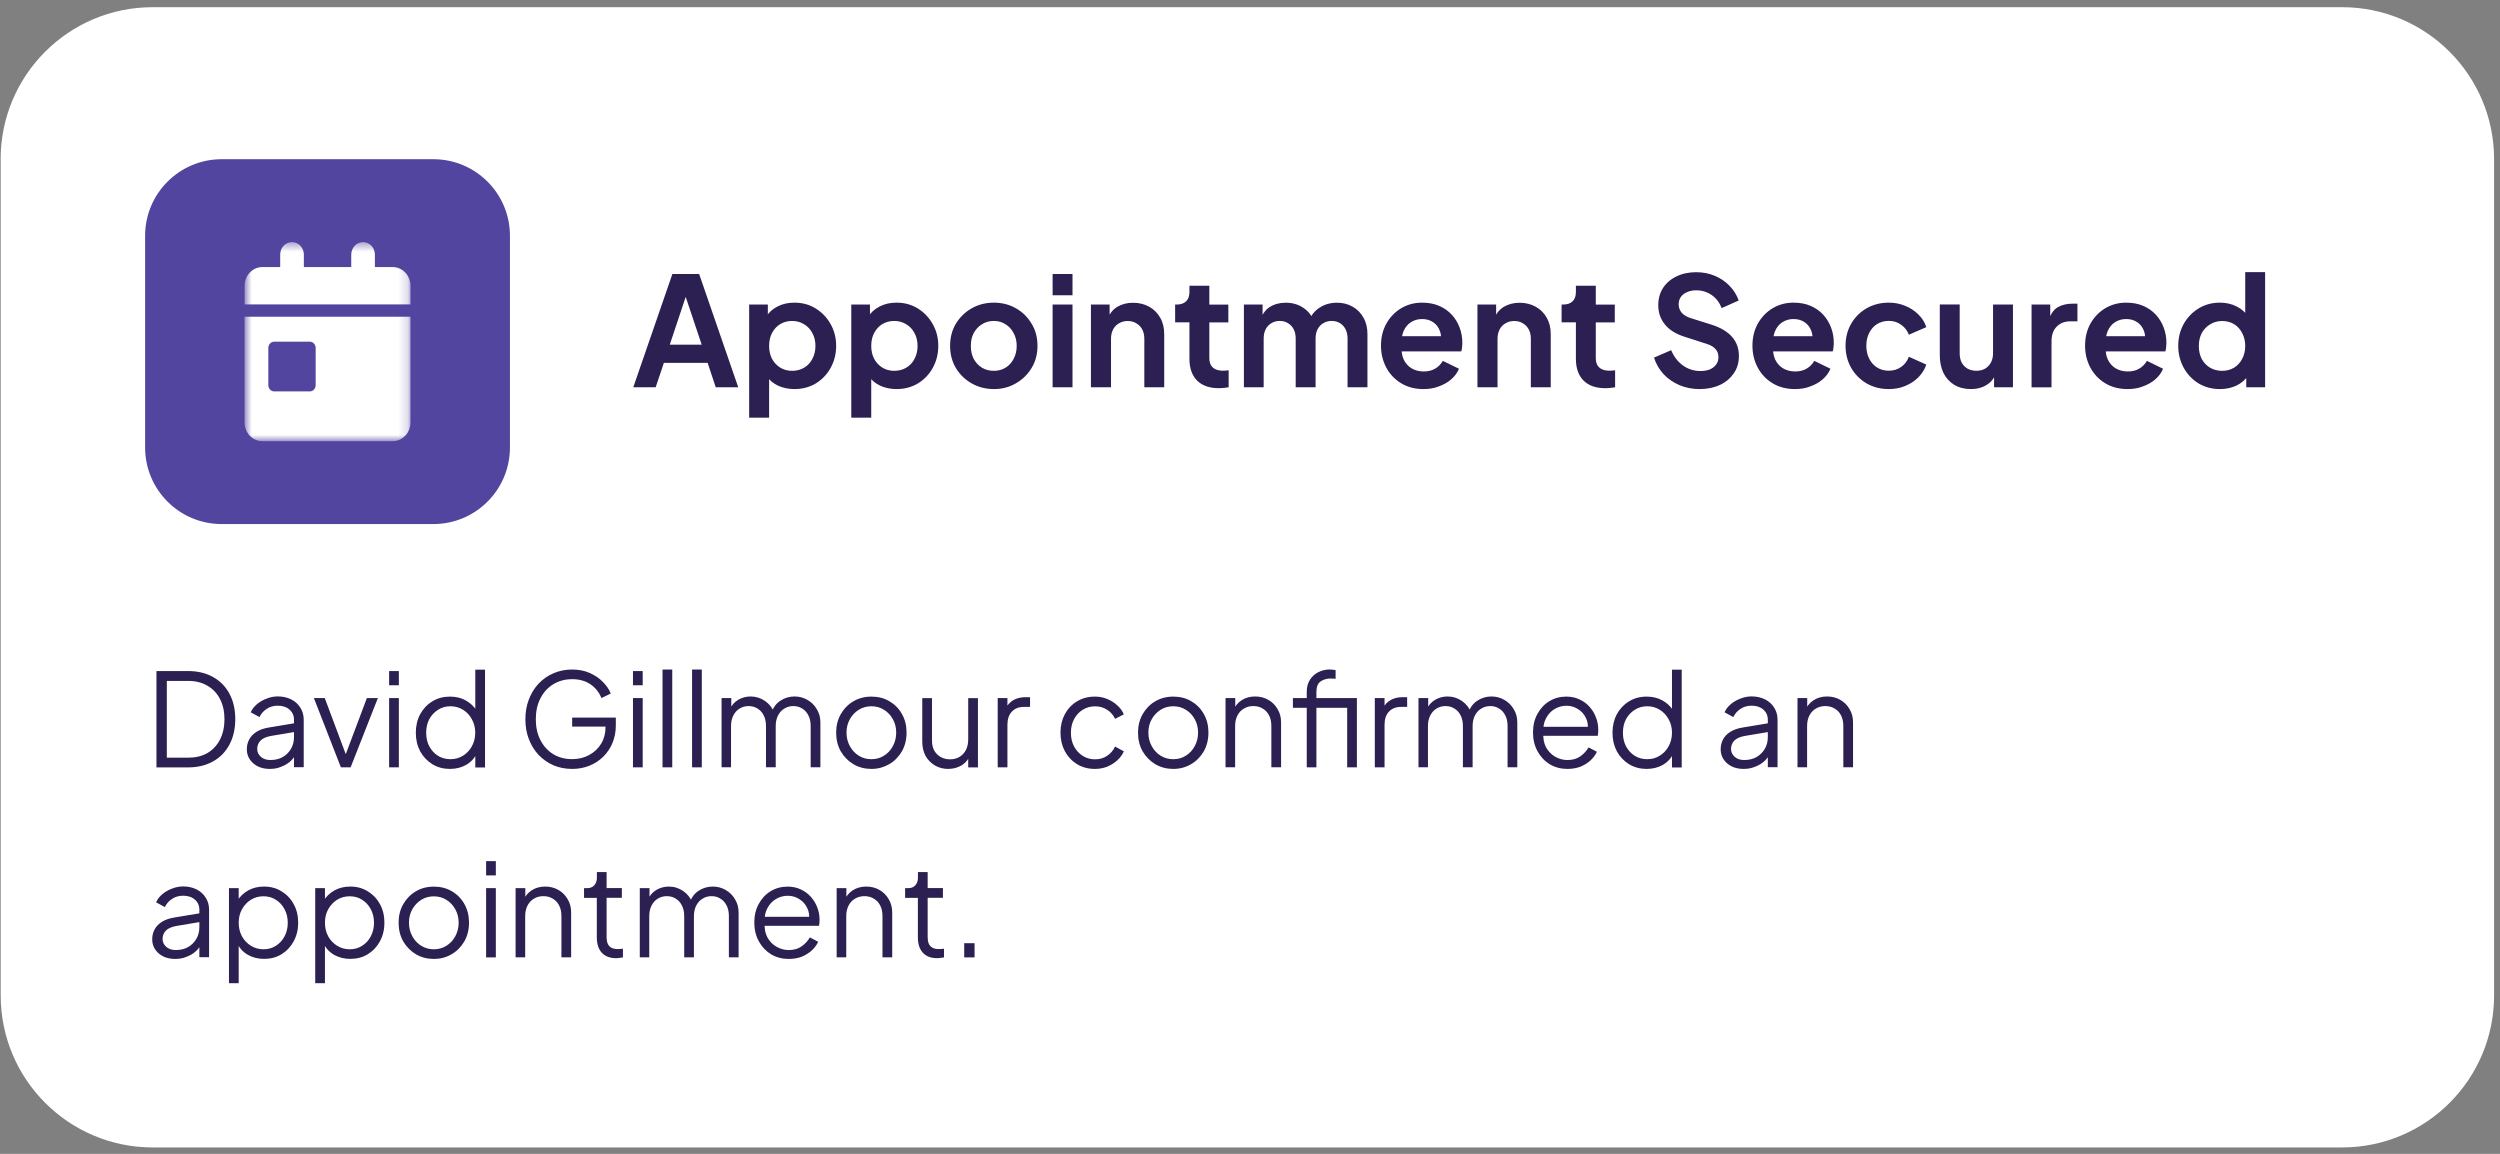
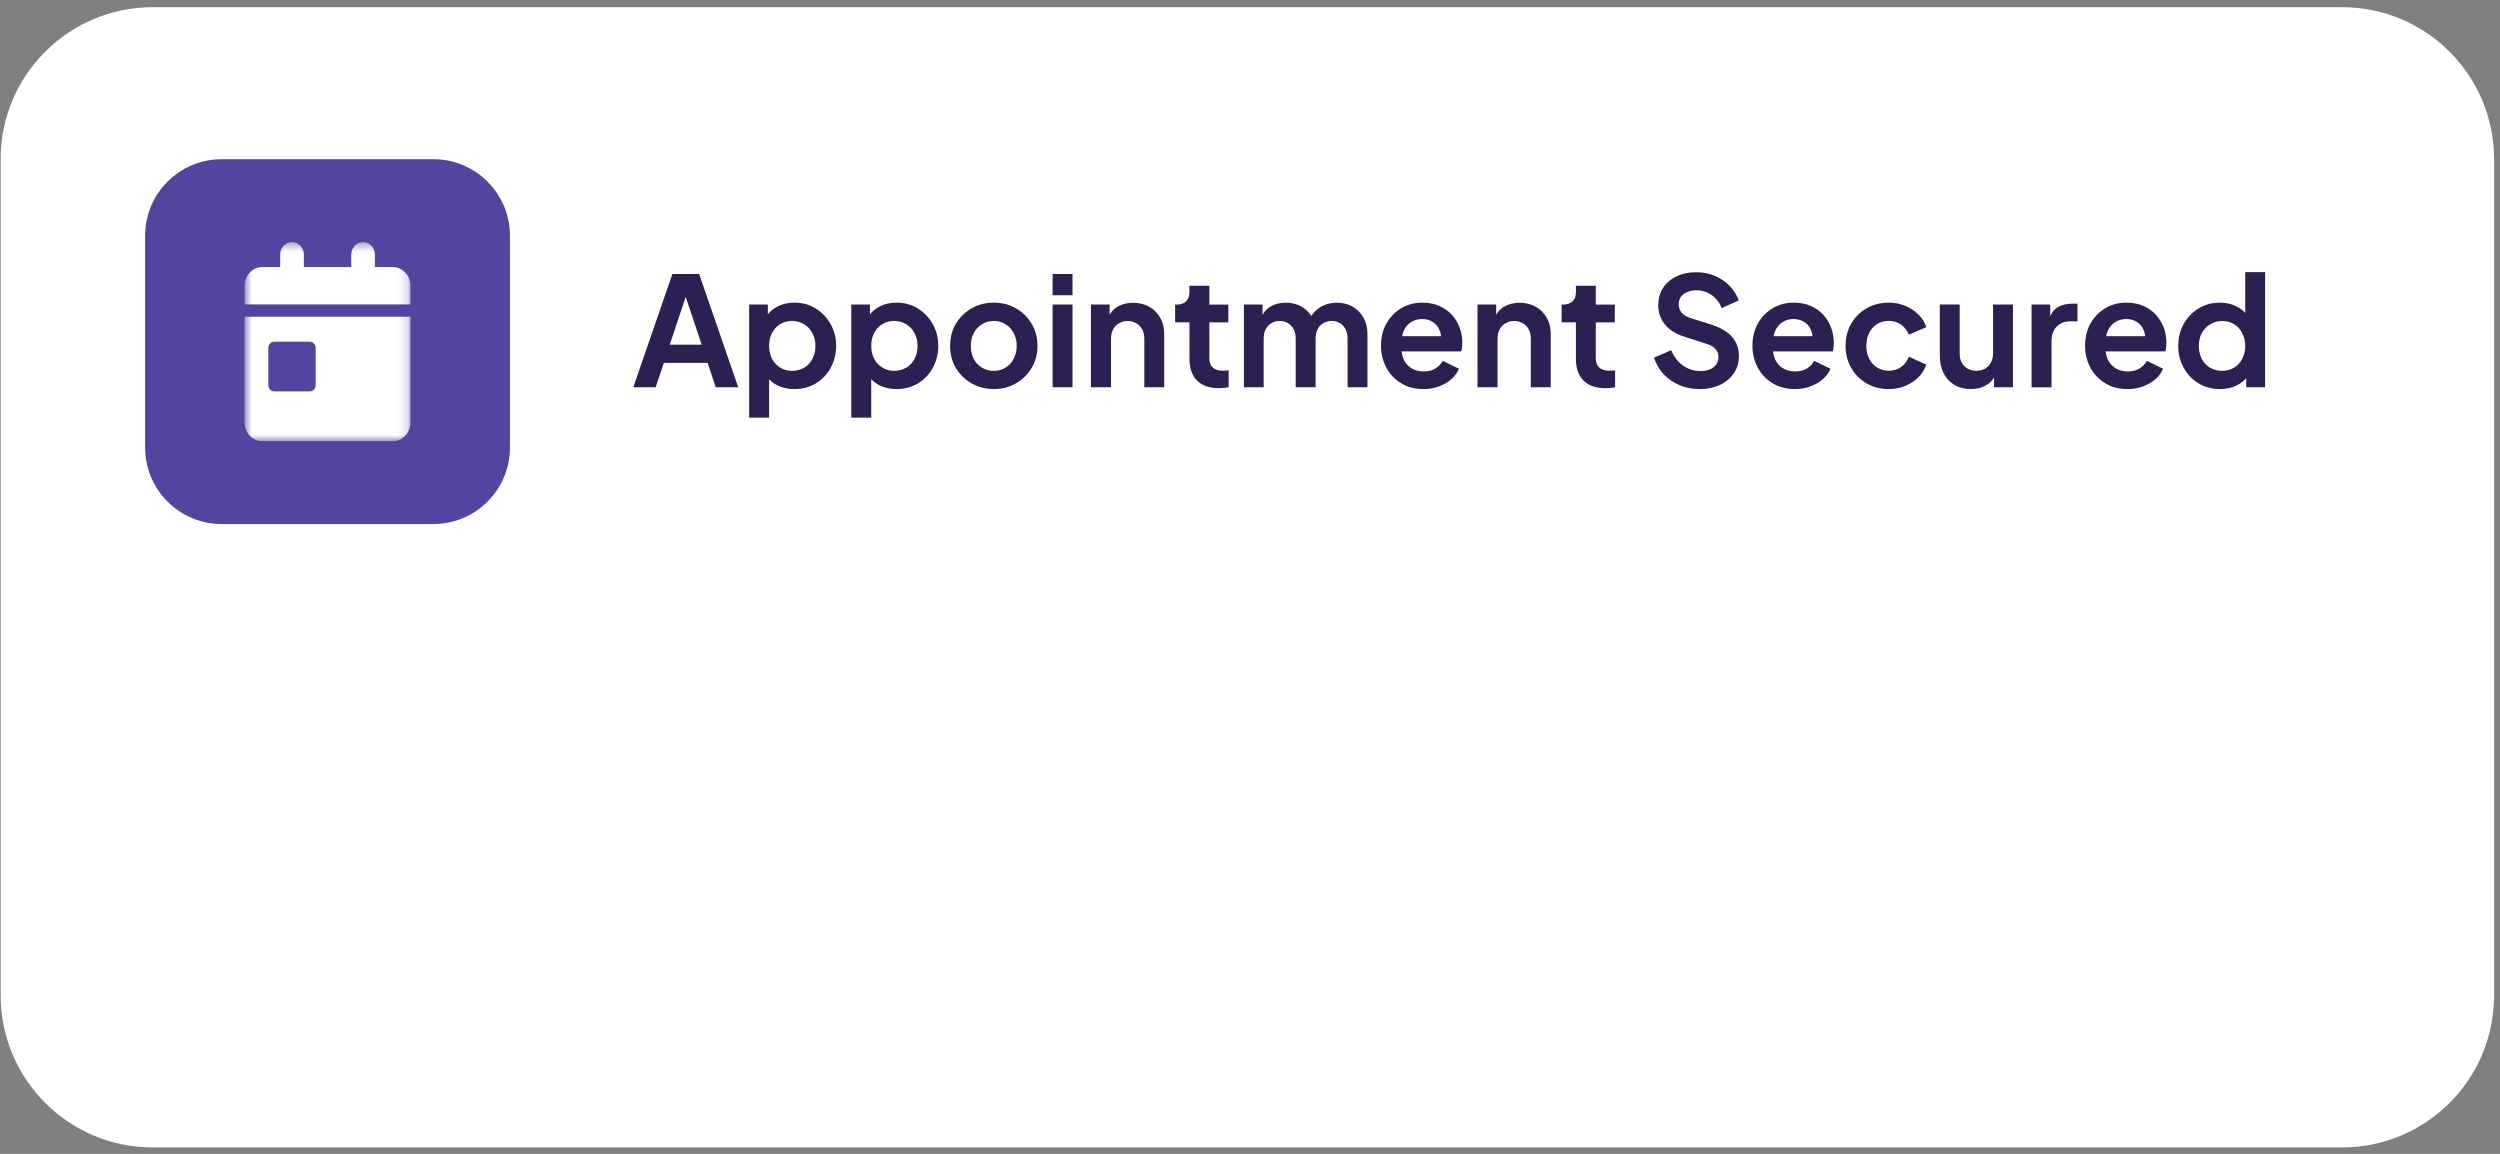
<svg xmlns="http://www.w3.org/2000/svg" width="273" height="126" viewBox="0 0 273 126" fill="none">
  <rect x="0" y="0" width="273" height="126" fill="#808080" stroke="none" />
  <path d="M0.069 17.386C0.069 8.218 7.502 0.785 16.669 0.785H255.754C264.922 0.785 272.354 8.218 272.354 17.386V108.7C272.354 117.868 264.922 125.3 255.754 125.3H16.676C7.509 125.3 0.076 117.868 0.076 108.7V17.386H0.069Z" fill="white" />
-   <path d="M17.086 83.793V73.279H20.542C21.583 73.279 22.492 73.494 23.262 73.931C24.033 74.355 24.63 74.958 25.053 75.75C25.476 76.534 25.692 77.457 25.692 78.532C25.692 79.594 25.476 80.524 25.053 81.315C24.63 82.106 24.033 82.717 23.262 83.147C22.492 83.578 21.583 83.8 20.542 83.8H17.086V83.793ZM18.217 82.738H20.549C21.361 82.738 22.062 82.571 22.652 82.231C23.242 81.884 23.7 81.392 24.019 80.767C24.345 80.136 24.512 79.393 24.512 78.539C24.512 77.686 24.345 76.943 24.019 76.326C23.693 75.694 23.228 75.208 22.638 74.875C22.048 74.528 21.347 74.355 20.549 74.355H18.217V82.738ZM29.453 83.966C28.974 83.966 28.544 83.876 28.169 83.696C27.794 83.508 27.496 83.252 27.281 82.932C27.066 82.613 26.954 82.245 26.954 81.829C26.954 81.433 27.038 81.079 27.211 80.753C27.378 80.427 27.642 80.149 28.002 79.92C28.363 79.691 28.814 79.532 29.37 79.442L32.333 78.949V79.906L29.626 80.358C29.078 80.455 28.683 80.628 28.44 80.878C28.204 81.135 28.086 81.433 28.086 81.78C28.086 82.12 28.218 82.405 28.481 82.641C28.752 82.877 29.099 82.995 29.522 82.995C30.043 82.995 30.494 82.884 30.875 82.669C31.264 82.44 31.563 82.141 31.778 81.766C31.993 81.392 32.104 80.968 32.104 80.51V78.588C32.104 78.137 31.937 77.769 31.611 77.484C31.285 77.2 30.855 77.061 30.327 77.061C29.869 77.061 29.46 77.179 29.113 77.415C28.766 77.644 28.509 77.936 28.336 78.303L27.378 77.783C27.517 77.464 27.739 77.172 28.044 76.909C28.356 76.645 28.71 76.437 29.106 76.291C29.502 76.131 29.911 76.048 30.334 76.048C30.889 76.048 31.375 76.159 31.799 76.374C32.229 76.589 32.562 76.895 32.798 77.276C33.041 77.651 33.166 78.088 33.166 78.588V83.779H32.104V82.266L32.257 82.419C32.125 82.703 31.916 82.96 31.639 83.196C31.368 83.425 31.042 83.606 30.667 83.744C30.299 83.897 29.897 83.966 29.453 83.966ZM37.225 83.793L34.276 76.228H35.463L37.947 82.863H37.566L40.064 76.228H41.264L38.287 83.793H37.225ZM42.493 83.793V76.228H43.555V83.793H42.493ZM42.493 74.834V73.279H43.555V74.834H42.493ZM49.134 83.966C48.426 83.966 47.795 83.8 47.226 83.46C46.664 83.113 46.213 82.641 45.886 82.051C45.567 81.447 45.408 80.774 45.408 80.018C45.408 79.254 45.567 78.581 45.886 77.984C46.213 77.394 46.657 76.922 47.212 76.589C47.774 76.242 48.419 76.069 49.134 76.069C49.787 76.069 50.363 76.208 50.869 76.492C51.376 76.777 51.778 77.158 52.07 77.637L51.903 77.936V73.126H52.965V83.807H51.903V82.113L52.07 82.266C51.806 82.814 51.411 83.238 50.883 83.536C50.37 83.821 49.787 83.966 49.134 83.966ZM49.19 82.904C49.696 82.904 50.154 82.78 50.557 82.523C50.973 82.266 51.293 81.926 51.529 81.496C51.771 81.052 51.896 80.559 51.896 80.011C51.896 79.462 51.771 78.977 51.529 78.546C51.293 78.102 50.966 77.755 50.557 77.505C50.154 77.249 49.696 77.124 49.19 77.124C48.69 77.124 48.239 77.249 47.837 77.505C47.434 77.762 47.115 78.102 46.879 78.532C46.65 78.963 46.539 79.455 46.539 80.018C46.539 80.566 46.65 81.059 46.879 81.503C47.115 81.933 47.427 82.28 47.823 82.53C48.225 82.78 48.683 82.904 49.19 82.904ZM62.487 83.966C61.744 83.966 61.064 83.835 60.439 83.571C59.822 83.3 59.28 82.918 58.815 82.44C58.364 81.954 58.01 81.378 57.754 80.719C57.497 80.059 57.372 79.338 57.372 78.546C57.372 77.755 57.497 77.033 57.754 76.374C58.01 75.715 58.357 75.139 58.815 74.653C59.28 74.167 59.815 73.786 60.439 73.522C61.057 73.251 61.744 73.112 62.487 73.112C63.201 73.112 63.84 73.237 64.409 73.494C64.985 73.751 65.464 74.077 65.846 74.48C66.241 74.875 66.526 75.291 66.692 75.736L65.679 76.228C65.415 75.59 65.013 75.083 64.464 74.716C63.916 74.348 63.264 74.167 62.487 74.167C61.716 74.167 61.029 74.348 60.425 74.716C59.822 75.083 59.35 75.597 59.017 76.256C58.677 76.909 58.51 77.665 58.51 78.539C58.51 79.407 58.677 80.17 59.017 80.823C59.357 81.482 59.829 81.995 60.425 82.363C61.029 82.724 61.716 82.898 62.487 82.898C63.174 82.898 63.791 82.745 64.333 82.447C64.888 82.148 65.325 81.739 65.644 81.218C65.963 80.691 66.123 80.087 66.123 79.414V78.838L66.63 79.344H62.48V78.359H67.247V79.233C67.247 79.92 67.122 80.552 66.879 81.142C66.637 81.718 66.297 82.218 65.866 82.641C65.436 83.064 64.922 83.39 64.34 83.626C63.777 83.848 63.153 83.966 62.487 83.966ZM69.121 83.793V76.228H70.183V83.793H69.121ZM69.121 74.834V73.279H70.183V74.834H69.121ZM72.348 83.793V73.112H73.41V83.793H72.348ZM75.575 83.793V73.112H76.637V83.793H75.575ZM78.795 83.793V76.228H79.857V77.665L79.691 77.45C79.899 77.006 80.204 76.666 80.606 76.423C81.023 76.18 81.474 76.055 81.96 76.055C82.543 76.055 83.07 76.222 83.542 76.548C84.014 76.874 84.347 77.304 84.541 77.832L84.243 77.845C84.43 77.263 84.757 76.818 85.215 76.52C85.686 76.208 86.2 76.055 86.769 76.055C87.276 76.055 87.741 76.18 88.164 76.423C88.594 76.666 88.941 77.006 89.191 77.436C89.455 77.859 89.587 78.338 89.587 78.873V83.786H88.525V79.282C88.525 78.824 88.442 78.428 88.268 78.109C88.109 77.79 87.886 77.547 87.602 77.374C87.317 77.193 86.998 77.103 86.63 77.103C86.276 77.103 85.95 77.193 85.659 77.374C85.367 77.54 85.138 77.79 84.965 78.123C84.798 78.442 84.708 78.831 84.708 79.282V83.786H83.646V79.282C83.646 78.824 83.563 78.428 83.389 78.109C83.23 77.79 83.008 77.547 82.723 77.374C82.439 77.193 82.119 77.103 81.752 77.103C81.384 77.103 81.058 77.193 80.766 77.374C80.482 77.54 80.26 77.79 80.086 78.123C79.919 78.442 79.829 78.831 79.829 79.282V83.786H78.795V83.793ZM95.159 83.966C94.445 83.966 93.792 83.8 93.209 83.46C92.626 83.113 92.161 82.641 91.814 82.051C91.474 81.447 91.308 80.767 91.308 80.004C91.308 79.254 91.474 78.581 91.814 77.984C92.154 77.394 92.612 76.922 93.181 76.589C93.764 76.242 94.424 76.069 95.159 76.069C95.895 76.069 96.547 76.235 97.123 76.575C97.706 76.915 98.164 77.38 98.49 77.97C98.831 78.56 98.997 79.24 98.997 80.004C98.997 80.774 98.824 81.461 98.477 82.065C98.13 82.655 97.665 83.127 97.082 83.46C96.499 83.793 95.86 83.966 95.159 83.966ZM95.159 82.904C95.666 82.904 96.124 82.78 96.527 82.523C96.943 82.266 97.262 81.919 97.498 81.482C97.741 81.038 97.866 80.545 97.866 79.997C97.866 79.448 97.741 78.963 97.498 78.532C97.262 78.102 96.936 77.755 96.527 77.505C96.124 77.249 95.666 77.124 95.159 77.124C94.653 77.124 94.188 77.249 93.778 77.505C93.376 77.762 93.05 78.102 92.807 78.532C92.564 78.963 92.439 79.455 92.439 79.997C92.439 80.545 92.564 81.038 92.807 81.482C93.05 81.926 93.376 82.273 93.778 82.523C94.188 82.78 94.646 82.904 95.159 82.904ZM103.543 83.966C103.015 83.966 102.536 83.841 102.106 83.599C101.676 83.342 101.329 82.995 101.079 82.558C100.836 82.106 100.711 81.586 100.711 81.003V76.235H101.773V80.878C101.773 81.281 101.849 81.641 102.016 81.954C102.183 82.252 102.418 82.488 102.71 82.662C103.008 82.828 103.355 82.918 103.737 82.918C104.126 82.918 104.466 82.835 104.764 82.662C105.063 82.481 105.299 82.231 105.472 81.912C105.639 81.586 105.729 81.19 105.729 80.739V76.235H106.791V83.8H105.729V82.335L105.972 82.391C105.791 82.877 105.486 83.265 105.056 83.55C104.605 83.821 104.105 83.966 103.543 83.966ZM108.949 83.793V76.228H110.011V77.471L109.872 77.29C110.052 76.929 110.316 76.652 110.677 76.444C111.045 76.235 111.489 76.131 112.002 76.131H112.481V77.193H111.815C111.267 77.193 110.83 77.36 110.503 77.7C110.177 78.04 110.011 78.519 110.011 79.136V83.793H108.949ZM119.574 83.966C118.831 83.966 118.179 83.793 117.61 83.446C117.048 83.099 116.604 82.627 116.284 82.037C115.965 81.433 115.805 80.76 115.805 80.004C115.805 79.247 115.965 78.581 116.284 77.984C116.604 77.394 117.048 76.922 117.61 76.589C118.172 76.242 118.831 76.069 119.574 76.069C120.046 76.069 120.49 76.152 120.899 76.326C121.316 76.492 121.684 76.728 122.003 77.02C122.322 77.304 122.565 77.63 122.724 78.005L121.767 78.498C121.579 78.095 121.295 77.762 120.906 77.512C120.518 77.255 120.08 77.131 119.581 77.131C119.081 77.131 118.63 77.255 118.227 77.512C117.832 77.755 117.52 78.102 117.284 78.539C117.055 78.97 116.944 79.462 116.944 80.025C116.944 80.573 117.055 81.066 117.284 81.51C117.52 81.94 117.832 82.287 118.227 82.537C118.63 82.793 119.081 82.918 119.581 82.918C120.08 82.918 120.518 82.793 120.892 82.537C121.281 82.28 121.572 81.947 121.767 81.523L122.724 82.044C122.565 82.412 122.322 82.738 122.003 83.029C121.684 83.321 121.316 83.55 120.899 83.723C120.49 83.883 120.046 83.966 119.574 83.966ZM128.124 83.966C127.409 83.966 126.757 83.8 126.174 83.46C125.591 83.113 125.126 82.641 124.779 82.051C124.439 81.447 124.272 80.767 124.272 80.004C124.272 79.254 124.439 78.581 124.779 77.984C125.119 77.394 125.57 76.922 126.146 76.589C126.729 76.242 127.388 76.069 128.124 76.069C128.859 76.069 129.512 76.235 130.088 76.575C130.671 76.915 131.129 77.38 131.455 77.97C131.795 78.56 131.961 79.24 131.961 80.004C131.961 80.774 131.788 81.461 131.441 82.065C131.094 82.655 130.629 83.127 130.046 83.46C129.47 83.793 128.832 83.966 128.124 83.966ZM128.124 82.904C128.63 82.904 129.088 82.78 129.491 82.523C129.907 82.266 130.226 81.919 130.462 81.482C130.705 81.038 130.83 80.545 130.83 79.997C130.83 79.448 130.705 78.963 130.462 78.532C130.226 78.102 129.9 77.755 129.491 77.505C129.088 77.249 128.63 77.124 128.124 77.124C127.617 77.124 127.152 77.249 126.743 77.505C126.34 77.762 126.014 78.102 125.771 78.532C125.528 78.963 125.403 79.455 125.403 79.997C125.403 80.545 125.528 81.038 125.771 81.482C126.014 81.926 126.34 82.273 126.743 82.523C127.152 82.78 127.617 82.904 128.124 82.904ZM133.828 83.793V76.228H134.89V77.693L134.647 77.637C134.835 77.151 135.14 76.763 135.563 76.478C135.993 76.194 136.493 76.055 137.062 76.055C137.597 76.055 138.075 76.18 138.499 76.423C138.929 76.666 139.269 77.006 139.512 77.436C139.769 77.859 139.894 78.338 139.894 78.873V83.786H138.832V79.282C138.832 78.824 138.749 78.428 138.575 78.109C138.416 77.79 138.187 77.547 137.881 77.374C137.59 77.193 137.25 77.103 136.868 77.103C136.479 77.103 136.139 77.193 135.841 77.374C135.542 77.54 135.306 77.79 135.133 78.123C134.966 78.442 134.876 78.831 134.876 79.282V83.786H133.828V83.793ZM142.697 83.793V77.29H141.185V76.228H142.697V75.548C142.697 75.021 142.815 74.577 143.051 74.223C143.287 73.855 143.6 73.577 143.981 73.39C144.37 73.203 144.779 73.106 145.223 73.106C145.321 73.106 145.425 73.112 145.55 73.133C145.675 73.14 145.772 73.154 145.848 73.175V74.133C145.779 74.112 145.695 74.105 145.577 74.105C145.466 74.098 145.383 74.091 145.335 74.091C144.883 74.091 144.509 74.202 144.203 74.417C143.905 74.632 143.752 75.007 143.752 75.548V76.228H147.999V77.29H143.752V83.793H142.697ZM147.111 83.793V76.228H148.173V83.793H147.111ZM150.13 83.793V76.228H151.192V77.471L151.053 77.29C151.233 76.929 151.497 76.652 151.858 76.444C152.226 76.235 152.67 76.131 153.184 76.131H153.662V77.193H152.996C152.448 77.193 152.011 77.36 151.684 77.7C151.358 78.04 151.192 78.519 151.192 79.136V83.793H150.13ZM154.898 83.793V76.228H155.959V77.665L155.793 77.45C156.001 77.006 156.306 76.666 156.709 76.423C157.125 76.18 157.576 76.055 158.062 76.055C158.645 76.055 159.173 76.222 159.645 76.548C160.116 76.874 160.45 77.304 160.644 77.832L160.345 77.845C160.533 77.263 160.859 76.818 161.317 76.52C161.789 76.208 162.303 76.055 162.872 76.055C163.378 76.055 163.843 76.18 164.266 76.423C164.697 76.666 165.044 77.006 165.294 77.436C165.557 77.859 165.689 78.338 165.689 78.873V83.786H164.627V79.282C164.627 78.824 164.544 78.428 164.371 78.109C164.211 77.79 163.989 77.547 163.704 77.374C163.42 77.193 163.101 77.103 162.733 77.103C162.379 77.103 162.053 77.193 161.761 77.374C161.47 77.54 161.241 77.79 161.067 78.123C160.901 78.442 160.81 78.831 160.81 79.282V83.786H159.749V79.282C159.749 78.824 159.665 78.428 159.492 78.109C159.332 77.79 159.11 77.547 158.826 77.374C158.541 77.193 158.222 77.103 157.854 77.103C157.486 77.103 157.16 77.193 156.869 77.374C156.584 77.54 156.362 77.79 156.188 78.123C156.022 78.442 155.932 78.831 155.932 79.282V83.786H154.898V83.793ZM171.158 83.966C170.45 83.966 169.811 83.8 169.235 83.46C168.673 83.113 168.222 82.634 167.896 82.037C167.57 81.433 167.403 80.753 167.403 79.99C167.403 79.226 167.563 78.553 167.882 77.97C168.201 77.38 168.632 76.909 169.18 76.575C169.735 76.235 170.353 76.069 171.04 76.069C171.588 76.069 172.067 76.173 172.49 76.381C172.92 76.575 173.288 76.853 173.594 77.2C173.892 77.54 174.128 77.922 174.288 78.359C174.447 78.782 174.531 79.219 174.531 79.671C174.531 79.768 174.524 79.872 174.517 79.997C174.51 80.108 174.496 80.226 174.475 80.351H168.083V79.365H173.871L173.365 79.789C173.448 79.268 173.385 78.81 173.184 78.407C172.99 77.991 172.698 77.672 172.324 77.436C171.949 77.193 171.526 77.068 171.054 77.068C170.582 77.068 170.145 77.193 169.742 77.436C169.346 77.679 169.034 78.026 168.812 78.463C168.583 78.893 168.5 79.414 168.541 80.018C168.493 80.621 168.59 81.149 168.826 81.6C169.069 82.044 169.402 82.384 169.811 82.627C170.235 82.87 170.686 82.995 171.165 82.995C171.72 82.995 172.185 82.863 172.56 82.599C172.934 82.335 173.24 82.009 173.476 81.614L174.378 82.093C174.225 82.433 173.996 82.745 173.684 83.036C173.372 83.321 173.004 83.55 172.567 83.73C172.15 83.883 171.678 83.966 171.158 83.966ZM179.812 83.966C179.104 83.966 178.472 83.8 177.903 83.46C177.341 83.113 176.89 82.641 176.564 82.051C176.245 81.447 176.085 80.774 176.085 80.018C176.085 79.254 176.245 78.581 176.564 77.984C176.89 77.394 177.334 76.922 177.889 76.589C178.452 76.242 179.09 76.069 179.812 76.069C180.464 76.069 181.04 76.208 181.547 76.492C182.053 76.777 182.456 77.158 182.747 77.637L182.581 77.936V73.126H183.643V83.807H182.581V82.113L182.747 82.266C182.484 82.814 182.088 83.238 181.561 83.536C181.047 83.821 180.464 83.966 179.812 83.966ZM179.874 82.904C180.381 82.904 180.839 82.78 181.241 82.523C181.658 82.266 181.977 81.926 182.213 81.496C182.456 81.052 182.581 80.559 182.581 80.011C182.581 79.462 182.456 78.977 182.213 78.546C181.977 78.102 181.651 77.755 181.241 77.505C180.839 77.249 180.381 77.124 179.874 77.124C179.375 77.124 178.923 77.249 178.521 77.505C178.118 77.762 177.799 78.102 177.563 78.532C177.334 78.963 177.223 79.455 177.223 80.018C177.223 80.566 177.334 81.059 177.563 81.503C177.799 81.933 178.111 82.28 178.507 82.53C178.91 82.78 179.361 82.904 179.874 82.904ZM190.395 83.966C189.916 83.966 189.486 83.876 189.111 83.696C188.736 83.508 188.438 83.252 188.223 82.932C188.008 82.613 187.897 82.245 187.897 81.829C187.897 81.433 187.98 81.079 188.153 80.753C188.32 80.427 188.584 80.149 188.945 79.92C189.305 79.691 189.757 79.532 190.312 79.442L193.275 78.949V79.906L190.568 80.358C190.02 80.455 189.625 80.628 189.382 80.878C189.146 81.135 189.028 81.433 189.028 81.78C189.028 82.12 189.16 82.405 189.423 82.641C189.694 82.877 190.041 82.995 190.464 82.995C190.985 82.995 191.436 82.884 191.818 82.669C192.206 82.44 192.505 82.141 192.72 81.766C192.935 81.392 193.046 80.968 193.046 80.51V78.588C193.046 78.137 192.879 77.769 192.553 77.484C192.227 77.2 191.797 77.061 191.269 77.061C190.811 77.061 190.402 77.179 190.055 77.415C189.708 77.644 189.451 77.936 189.278 78.303L188.32 77.783C188.459 77.464 188.681 77.172 188.986 76.909C189.298 76.645 189.652 76.437 190.048 76.291C190.444 76.131 190.853 76.048 191.276 76.048C191.832 76.048 192.317 76.159 192.741 76.374C193.171 76.589 193.511 76.895 193.74 77.276C193.983 77.651 194.108 78.088 194.108 78.588V83.779H193.046V82.266L193.199 82.419C193.067 82.703 192.859 82.96 192.581 83.196C192.31 83.425 191.984 83.606 191.609 83.744C191.242 83.897 190.839 83.966 190.395 83.966ZM196.287 83.793V76.228H197.349V77.693L197.106 77.637C197.293 77.151 197.599 76.763 198.022 76.478C198.452 76.194 198.952 76.055 199.521 76.055C200.055 76.055 200.534 76.18 200.957 76.423C201.388 76.666 201.728 77.006 201.971 77.436C202.227 77.859 202.352 78.338 202.352 78.873V83.786H201.291V79.282C201.291 78.824 201.207 78.428 201.034 78.109C200.874 77.79 200.645 77.547 200.34 77.374C200.048 77.193 199.708 77.103 199.327 77.103C198.938 77.103 198.598 77.193 198.299 77.374C198.001 77.54 197.765 77.79 197.592 78.123C197.425 78.442 197.335 78.831 197.335 79.282V83.786H196.287V83.793ZM19.119 104.716C18.641 104.716 18.21 104.626 17.836 104.446C17.461 104.258 17.162 104.002 16.947 103.682C16.732 103.363 16.621 102.995 16.621 102.579C16.621 102.183 16.704 101.83 16.878 101.503C17.044 101.177 17.308 100.9 17.669 100.671C18.03 100.442 18.481 100.282 19.036 100.192L22 99.699V100.657L19.293 101.108C18.745 101.205 18.349 101.378 18.106 101.628C17.87 101.885 17.752 102.183 17.752 102.53C17.752 102.871 17.884 103.155 18.148 103.391C18.419 103.627 18.765 103.745 19.189 103.745C19.709 103.745 20.16 103.634 20.542 103.419C20.931 103.19 21.229 102.891 21.444 102.517C21.659 102.142 21.77 101.718 21.77 101.26V99.338C21.77 98.887 21.604 98.519 21.278 98.235C20.952 97.95 20.521 97.811 19.994 97.811C19.536 97.811 19.126 97.929 18.779 98.165C18.432 98.394 18.176 98.686 18.002 99.054L17.044 98.533C17.183 98.214 17.405 97.922 17.711 97.659C18.023 97.395 18.377 97.187 18.773 97.041C19.168 96.881 19.578 96.798 20.001 96.798C20.556 96.798 21.042 96.909 21.465 97.124C21.895 97.339 22.229 97.645 22.464 98.026C22.707 98.401 22.832 98.838 22.832 99.338V104.529H21.77V103.016L21.923 103.169C21.791 103.453 21.583 103.71 21.305 103.946C21.035 104.175 20.709 104.356 20.334 104.494C19.966 104.654 19.564 104.716 19.119 104.716ZM25.004 107.374V96.986H26.066V98.679L25.9 98.38C26.198 97.902 26.601 97.52 27.1 97.235C27.607 96.951 28.19 96.812 28.835 96.812C29.55 96.812 30.189 96.986 30.744 97.332C31.306 97.673 31.75 98.138 32.069 98.727C32.395 99.317 32.562 99.997 32.562 100.761C32.562 101.51 32.395 102.19 32.069 102.794C31.75 103.384 31.306 103.856 30.744 104.203C30.189 104.543 29.557 104.71 28.835 104.71C28.183 104.71 27.6 104.564 27.073 104.272C26.552 103.974 26.163 103.551 25.9 103.002L26.066 102.85V107.368H25.004V107.374ZM28.773 103.662C29.279 103.662 29.73 103.537 30.126 103.28C30.529 103.023 30.848 102.683 31.07 102.253C31.306 101.809 31.424 101.316 31.424 100.768C31.424 100.213 31.306 99.72 31.07 99.283C30.841 98.852 30.529 98.505 30.126 98.255C29.73 97.999 29.279 97.874 28.773 97.874C28.266 97.874 27.801 97.999 27.392 98.255C26.989 98.512 26.663 98.859 26.42 99.296C26.184 99.727 26.066 100.219 26.066 100.761C26.066 101.309 26.184 101.802 26.42 102.246C26.663 102.676 26.989 103.023 27.392 103.273C27.808 103.53 28.266 103.662 28.773 103.662ZM34.422 107.374V96.986H35.484V98.679L35.317 98.38C35.615 97.902 36.018 97.52 36.518 97.235C37.024 96.951 37.607 96.812 38.253 96.812C38.967 96.812 39.606 96.986 40.161 97.332C40.723 97.673 41.167 98.138 41.487 98.727C41.813 99.317 41.979 99.997 41.979 100.761C41.979 101.51 41.813 102.19 41.487 102.794C41.167 103.384 40.723 103.856 40.161 104.203C39.606 104.543 38.974 104.71 38.253 104.71C37.6 104.71 37.017 104.564 36.49 104.272C35.969 103.974 35.581 103.551 35.317 103.002L35.484 102.85V107.368H34.422V107.374ZM38.19 103.662C38.697 103.662 39.148 103.537 39.543 103.28C39.946 103.023 40.265 102.683 40.487 102.253C40.723 101.809 40.841 101.316 40.841 100.768C40.841 100.213 40.723 99.72 40.487 99.283C40.258 98.852 39.946 98.505 39.543 98.255C39.148 97.999 38.697 97.874 38.19 97.874C37.684 97.874 37.219 97.999 36.809 98.255C36.407 98.512 36.08 98.859 35.837 99.296C35.602 99.727 35.484 100.219 35.484 100.761C35.484 101.309 35.602 101.802 35.837 102.246C36.08 102.676 36.407 103.023 36.809 103.273C37.219 103.53 37.677 103.662 38.19 103.662ZM47.379 104.716C46.664 104.716 46.011 104.55 45.428 104.21C44.846 103.863 44.38 103.391 44.033 102.801C43.694 102.197 43.527 101.517 43.527 100.754C43.527 100.004 43.694 99.331 44.033 98.734C44.374 98.144 44.832 97.672 45.401 97.339C45.984 96.992 46.643 96.819 47.379 96.819C48.114 96.819 48.767 96.986 49.343 97.326C49.925 97.666 50.383 98.131 50.71 98.721C51.05 99.31 51.216 99.99 51.216 100.754C51.216 101.524 51.043 102.211 50.696 102.815C50.349 103.405 49.884 103.877 49.301 104.21C48.718 104.55 48.079 104.716 47.379 104.716ZM47.379 103.662C47.885 103.662 48.343 103.537 48.746 103.28C49.162 103.023 49.481 102.676 49.717 102.239C49.96 101.795 50.085 101.302 50.085 100.754C50.085 100.206 49.96 99.72 49.717 99.29C49.481 98.859 49.155 98.512 48.746 98.262C48.343 98.006 47.885 97.881 47.379 97.881C46.872 97.881 46.407 98.006 45.998 98.262C45.595 98.519 45.269 98.859 45.026 99.29C44.783 99.72 44.658 100.213 44.658 100.754C44.658 101.295 44.783 101.795 45.026 102.239C45.269 102.683 45.595 103.03 45.998 103.28C46.407 103.53 46.865 103.662 47.379 103.662ZM53.083 104.55V96.986H54.145V104.55H53.083ZM53.083 95.591V94.036H54.145V95.591H53.083ZM56.303 104.55V96.986H57.365V98.45L57.122 98.394C57.309 97.909 57.615 97.52 58.038 97.235C58.468 96.951 58.968 96.812 59.537 96.812C60.072 96.812 60.55 96.937 60.974 97.18C61.404 97.423 61.744 97.763 61.987 98.193C62.244 98.616 62.369 99.095 62.369 99.63V104.543H61.307V100.039C61.307 99.581 61.224 99.185 61.05 98.866C60.89 98.547 60.661 98.304 60.356 98.131C60.065 97.95 59.724 97.86 59.343 97.86C58.954 97.86 58.614 97.95 58.316 98.131C58.017 98.297 57.781 98.547 57.608 98.88C57.441 99.199 57.351 99.588 57.351 100.039V104.543H56.303V104.55ZM67.289 104.633C66.609 104.633 66.088 104.439 65.721 104.043C65.353 103.648 65.172 103.086 65.172 102.35V98.047H63.777V96.986H64.131C64.451 96.986 64.707 96.881 64.895 96.673C65.082 96.458 65.179 96.187 65.179 95.868V95.23H66.241V96.979H67.907V98.04H66.241V102.343C66.241 102.6 66.276 102.822 66.352 103.023C66.428 103.211 66.553 103.363 66.734 103.474C66.921 103.585 67.171 103.641 67.483 103.641C67.56 103.641 67.65 103.634 67.754 103.627C67.858 103.62 67.948 103.606 68.025 103.599V104.543C67.913 104.571 67.782 104.592 67.643 104.599C67.483 104.626 67.372 104.633 67.289 104.633ZM69.864 104.55V96.986H70.925V98.422L70.759 98.207C70.967 97.763 71.272 97.423 71.675 97.18C72.091 96.937 72.542 96.812 73.028 96.812C73.611 96.812 74.139 96.979 74.611 97.305C75.082 97.631 75.415 98.061 75.61 98.589L75.311 98.603C75.499 98.019 75.825 97.575 76.283 97.277C76.755 96.965 77.269 96.812 77.838 96.812C78.344 96.812 78.809 96.937 79.232 97.18C79.663 97.423 80.01 97.763 80.26 98.193C80.523 98.616 80.655 99.095 80.655 99.63V104.543H79.593V100.039C79.593 99.581 79.51 99.185 79.337 98.866C79.177 98.547 78.955 98.304 78.67 98.131C78.386 97.95 78.067 97.86 77.699 97.86C77.338 97.86 77.019 97.95 76.727 98.131C76.436 98.297 76.207 98.547 76.033 98.88C75.867 99.199 75.776 99.588 75.776 100.039V104.543H74.715V100.039C74.715 99.581 74.631 99.185 74.458 98.866C74.298 98.547 74.076 98.304 73.792 98.131C73.507 97.95 73.188 97.86 72.82 97.86C72.452 97.86 72.126 97.95 71.835 98.131C71.55 98.297 71.328 98.547 71.154 98.88C70.988 99.199 70.898 99.588 70.898 100.039V104.543H69.864V104.55ZM86.124 104.716C85.416 104.716 84.777 104.55 84.201 104.21C83.639 103.863 83.188 103.384 82.862 102.787C82.536 102.183 82.369 101.503 82.369 100.74C82.369 99.977 82.529 99.303 82.848 98.721C83.167 98.131 83.598 97.659 84.146 97.326C84.701 96.986 85.326 96.819 86.006 96.819C86.554 96.819 87.033 96.923 87.456 97.131C87.886 97.326 88.254 97.603 88.56 97.95C88.858 98.29 89.094 98.672 89.254 99.109C89.413 99.532 89.496 99.97 89.496 100.421C89.496 100.518 89.49 100.622 89.483 100.747C89.476 100.858 89.462 100.976 89.441 101.101H83.049V100.115H88.837L88.331 100.539C88.414 100.018 88.351 99.56 88.15 99.158C87.956 98.741 87.664 98.422 87.29 98.186C86.915 97.943 86.492 97.818 86.02 97.818C85.548 97.818 85.111 97.943 84.708 98.186C84.312 98.429 84 98.776 83.778 99.213C83.549 99.644 83.466 100.164 83.507 100.768C83.459 101.371 83.556 101.899 83.792 102.35C84.035 102.794 84.368 103.134 84.777 103.377C85.201 103.62 85.652 103.745 86.131 103.745C86.686 103.745 87.151 103.613 87.526 103.349C87.9 103.086 88.206 102.759 88.442 102.364L89.344 102.843C89.191 103.183 88.962 103.495 88.65 103.787C88.338 104.071 87.97 104.3 87.532 104.481C87.116 104.633 86.644 104.716 86.124 104.716ZM91.363 104.55V96.986H92.425V98.45L92.182 98.394C92.37 97.909 92.675 97.52 93.098 97.235C93.528 96.951 94.028 96.812 94.597 96.812C95.132 96.812 95.611 96.937 96.034 97.18C96.464 97.423 96.804 97.763 97.047 98.193C97.304 98.616 97.429 99.095 97.429 99.63V104.543H96.367V100.039C96.367 99.581 96.284 99.185 96.11 98.866C95.951 98.547 95.722 98.304 95.416 98.131C95.125 97.95 94.785 97.86 94.403 97.86C94.021 97.86 93.674 97.95 93.376 98.131C93.078 98.297 92.841 98.547 92.668 98.88C92.501 99.199 92.411 99.588 92.411 100.039V104.543H91.363V104.55ZM102.349 104.633C101.669 104.633 101.148 104.439 100.781 104.043C100.413 103.648 100.232 103.086 100.232 102.35V98.047H98.838V96.986H99.192C99.511 96.986 99.767 96.881 99.955 96.673C100.142 96.458 100.239 96.187 100.239 95.868V95.23H101.301V96.979H102.967V98.04H101.301V102.343C101.301 102.6 101.336 102.822 101.412 103.023C101.489 103.211 101.613 103.363 101.794 103.474C101.981 103.585 102.231 103.641 102.543 103.641C102.62 103.641 102.71 103.634 102.814 103.627C102.918 103.62 103.008 103.606 103.085 103.599V104.543C102.974 104.571 102.842 104.592 102.703 104.599C102.543 104.626 102.432 104.633 102.349 104.633ZM105.292 104.55V102.995H106.423V104.55H105.292Z" fill="#2C1F52" />
  <path d="M24.207 17.386H47.324C51.946 17.386 55.686 21.133 55.686 25.748V48.865C55.686 53.487 51.939 57.227 47.324 57.227H24.207C19.585 57.227 15.845 53.48 15.845 48.865V25.748C15.845 21.126 19.592 17.386 24.207 17.386Z" fill="#52459F" />
  <mask id="mask0_21434_2685" style="mask-type:luminance" maskUnits="userSpaceOnUse" x="26" y="26" width="19" height="23">
    <path d="M44.825 26.442H26.712V48.178H44.825V26.442Z" fill="white" />
  </mask>
  <g mask="url(#mask0_21434_2685)">
    <path d="M31.889 26.442C32.604 26.442 33.18 27.046 33.18 27.802V29.163H38.357V27.802C38.357 27.053 38.933 26.442 39.648 26.442C40.363 26.442 40.939 27.046 40.939 27.802V29.163H42.882C43.951 29.163 44.825 30.079 44.825 31.203V33.243H26.712V31.203C26.712 30.079 27.579 29.163 28.655 29.163H30.598V27.802C30.591 27.046 31.167 26.442 31.889 26.442ZM26.712 34.59H44.825V46.137C44.825 47.262 43.958 48.178 42.882 48.178H28.648C27.579 48.178 26.705 47.262 26.705 46.137V34.59H26.712ZM29.946 37.31C29.592 37.31 29.301 37.615 29.301 37.99V42.064C29.301 42.438 29.592 42.744 29.946 42.744H33.825C34.179 42.744 34.471 42.438 34.471 42.064V37.99C34.471 37.615 34.179 37.31 33.825 37.31H29.946Z" fill="white" />
  </g>
  <path d="M69.156 42.286L73.424 29.919H76.346L80.614 42.286H78.157L77.276 39.628H72.494L71.599 42.286H69.156ZM73.14 37.636H76.624L74.562 31.473H75.194L73.14 37.636ZM81.808 45.61V33.257H83.848V35.047L83.647 34.596C83.959 34.111 84.375 33.736 84.91 33.465C85.444 33.188 86.055 33.049 86.756 33.049C87.609 33.049 88.38 33.257 89.067 33.68C89.754 34.103 90.295 34.666 90.691 35.373C91.1 36.081 91.308 36.88 91.308 37.768C91.308 38.642 91.107 39.44 90.711 40.162C90.316 40.884 89.768 41.453 89.088 41.869C88.4 42.279 87.623 42.487 86.749 42.487C86.096 42.487 85.493 42.362 84.938 42.105C84.396 41.842 83.966 41.467 83.64 40.974L83.987 40.544V45.61H81.808ZM86.492 40.495C86.992 40.495 87.436 40.377 87.817 40.148C88.206 39.919 88.505 39.593 88.713 39.184C88.935 38.774 89.046 38.302 89.046 37.775C89.046 37.24 88.935 36.775 88.713 36.38C88.505 35.97 88.206 35.651 87.817 35.415C87.429 35.172 86.985 35.047 86.492 35.047C86.013 35.047 85.583 35.165 85.194 35.394C84.82 35.623 84.521 35.956 84.299 36.373C84.091 36.782 83.987 37.247 83.987 37.768C83.987 38.302 84.091 38.767 84.299 39.176C84.521 39.586 84.82 39.905 85.194 40.141C85.583 40.377 86.013 40.495 86.492 40.495ZM92.96 45.61V33.257H95V35.047L94.799 34.596C95.111 34.111 95.528 33.736 96.062 33.465C96.596 33.188 97.207 33.049 97.908 33.049C98.762 33.049 99.532 33.257 100.219 33.68C100.906 34.103 101.447 34.666 101.843 35.373C102.252 36.081 102.461 36.88 102.461 37.768C102.461 38.642 102.259 39.44 101.864 40.162C101.468 40.884 100.92 41.453 100.24 41.869C99.553 42.279 98.776 42.487 97.901 42.487C97.249 42.487 96.645 42.362 96.09 42.105C95.549 41.842 95.118 41.467 94.792 40.974L95.139 40.544V45.61H92.96ZM97.644 40.495C98.144 40.495 98.588 40.377 98.97 40.148C99.359 39.919 99.657 39.593 99.865 39.184C100.087 38.774 100.198 38.302 100.198 37.775C100.198 37.24 100.087 36.775 99.865 36.38C99.657 35.97 99.359 35.651 98.97 35.415C98.581 35.172 98.137 35.047 97.644 35.047C97.165 35.047 96.735 35.165 96.347 35.394C95.972 35.623 95.673 35.956 95.451 36.373C95.243 36.782 95.139 37.247 95.139 37.768C95.139 38.302 95.243 38.767 95.451 39.176C95.673 39.586 95.972 39.905 96.347 40.141C96.735 40.377 97.165 40.495 97.644 40.495ZM108.533 42.487C107.645 42.487 106.84 42.279 106.111 41.869C105.389 41.46 104.813 40.898 104.383 40.19C103.96 39.482 103.751 38.67 103.751 37.768C103.751 36.859 103.96 36.054 104.383 35.346C104.813 34.638 105.389 34.076 106.111 33.666C106.833 33.257 107.638 33.049 108.533 33.049C109.421 33.049 110.219 33.257 110.941 33.666C111.663 34.076 112.232 34.638 112.648 35.346C113.079 36.04 113.294 36.852 113.294 37.768C113.294 38.677 113.079 39.482 112.648 40.19C112.218 40.898 111.642 41.46 110.92 41.869C110.205 42.286 109.407 42.487 108.533 42.487ZM108.533 40.495C109.019 40.495 109.449 40.377 109.81 40.148C110.185 39.919 110.483 39.593 110.691 39.184C110.913 38.76 111.024 38.295 111.024 37.775C111.024 37.24 110.913 36.775 110.691 36.38C110.483 35.97 110.192 35.651 109.81 35.415C109.442 35.172 109.019 35.047 108.533 35.047C108.033 35.047 107.596 35.172 107.221 35.415C106.847 35.644 106.548 35.97 106.326 36.38C106.118 36.775 106.014 37.24 106.014 37.775C106.014 38.295 106.118 38.767 106.326 39.184C106.548 39.593 106.847 39.912 107.221 40.148C107.596 40.377 108.033 40.495 108.533 40.495ZM114.945 42.286V33.257H117.118V42.286H114.945ZM114.945 32.244V29.919H117.118V32.244H114.945ZM119.13 42.286V33.257H121.17V35.033L121.004 34.721C121.212 34.18 121.559 33.77 122.031 33.493C122.517 33.208 123.086 33.062 123.724 33.062C124.391 33.062 124.973 33.208 125.487 33.493C126.008 33.777 126.41 34.187 126.701 34.707C126.993 35.214 127.132 35.811 127.132 36.484V42.293H124.96V36.997C124.96 36.602 124.883 36.255 124.731 35.97C124.578 35.686 124.363 35.464 124.085 35.304C123.821 35.138 123.502 35.054 123.141 35.054C122.787 35.054 122.475 35.138 122.198 35.304C121.92 35.457 121.705 35.679 121.552 35.97C121.399 36.255 121.323 36.602 121.323 36.997V42.293H119.13V42.286ZM133.093 42.39C132.073 42.39 131.282 42.112 130.72 41.557C130.165 40.995 129.887 40.204 129.887 39.184V35.2H128.325V33.257H128.492C128.936 33.257 129.276 33.139 129.519 32.91C129.762 32.681 129.887 32.341 129.887 31.897V31.203H132.059V33.264H134.134V35.207H132.059V39.072C132.059 39.371 132.108 39.628 132.212 39.836C132.323 40.044 132.489 40.204 132.711 40.315C132.94 40.426 133.239 40.481 133.593 40.481C133.669 40.481 133.759 40.474 133.856 40.467C133.968 40.453 134.072 40.447 134.169 40.433V42.293C134.016 42.313 133.836 42.334 133.634 42.362C133.44 42.376 133.26 42.39 133.093 42.39ZM135.834 42.286V33.257H137.875V35.346L137.646 34.999C137.812 34.346 138.145 33.861 138.645 33.534C139.145 33.215 139.728 33.056 140.408 33.056C141.15 33.056 141.803 33.25 142.365 33.639C142.927 34.027 143.295 34.534 143.461 35.165L142.844 35.214C143.121 34.492 143.538 33.958 144.086 33.604C144.641 33.236 145.28 33.056 145.994 33.056C146.64 33.056 147.209 33.201 147.701 33.486C148.208 33.77 148.611 34.18 148.895 34.7C149.187 35.207 149.325 35.804 149.325 36.477V42.286H147.153V36.99C147.153 36.595 147.084 36.248 146.938 35.963C146.792 35.679 146.598 35.457 146.341 35.297C146.085 35.131 145.779 35.047 145.411 35.047C145.071 35.047 144.766 35.131 144.495 35.297C144.232 35.45 144.023 35.672 143.878 35.963C143.732 36.248 143.662 36.595 143.662 36.99V42.286H141.49V36.99C141.49 36.595 141.421 36.248 141.275 35.963C141.129 35.679 140.928 35.457 140.658 35.297C140.401 35.131 140.102 35.047 139.742 35.047C139.401 35.047 139.096 35.131 138.825 35.297C138.562 35.45 138.354 35.672 138.208 35.963C138.062 36.248 137.993 36.595 137.993 36.99V42.286H135.834ZM155.453 42.487C154.523 42.487 153.711 42.279 153.011 41.855C152.317 41.432 151.768 40.863 151.387 40.148C151.005 39.433 150.804 38.628 150.804 37.754C150.804 36.845 150.998 36.047 151.387 35.346C151.782 34.638 152.323 34.076 152.997 33.666C153.684 33.257 154.447 33.049 155.287 33.049C155.995 33.049 156.612 33.167 157.147 33.396C157.688 33.625 158.146 33.951 158.528 34.36C158.909 34.77 159.194 35.242 159.388 35.769C159.589 36.29 159.687 36.852 159.687 37.462C159.687 37.615 159.673 37.775 159.652 37.941C159.638 38.108 159.61 38.254 159.569 38.371H152.594V36.713H158.34L157.313 37.49C157.41 36.983 157.383 36.526 157.23 36.13C157.084 35.734 156.841 35.415 156.501 35.186C156.168 34.957 155.766 34.839 155.287 34.839C154.836 34.839 154.426 34.957 154.072 35.186C153.718 35.408 153.448 35.741 153.26 36.185C153.087 36.616 153.017 37.143 153.059 37.761C153.017 38.316 153.087 38.809 153.274 39.239C153.475 39.662 153.76 39.989 154.135 40.218C154.523 40.447 154.968 40.565 155.46 40.565C155.953 40.565 156.376 40.46 156.723 40.252C157.077 40.044 157.355 39.76 157.556 39.406L159.319 40.266C159.145 40.696 158.868 41.078 158.486 41.411C158.111 41.744 157.66 42.001 157.14 42.188C156.64 42.39 156.071 42.487 155.453 42.487ZM161.338 42.286V33.257H163.379V35.033L163.212 34.721C163.42 34.18 163.767 33.77 164.239 33.493C164.725 33.208 165.294 33.062 165.933 33.062C166.599 33.062 167.182 33.208 167.695 33.493C168.216 33.777 168.618 34.187 168.91 34.707C169.201 35.214 169.34 35.811 169.34 36.484V42.293H167.168V36.997C167.168 36.602 167.091 36.255 166.939 35.97C166.786 35.686 166.571 35.464 166.293 35.304C166.03 35.138 165.71 35.054 165.35 35.054C164.996 35.054 164.676 35.138 164.406 35.304C164.128 35.457 163.913 35.679 163.76 35.97C163.608 36.255 163.531 36.602 163.531 36.997V42.293H161.338V42.286ZM175.294 42.39C174.274 42.39 173.483 42.112 172.921 41.557C172.366 40.995 172.088 40.204 172.088 39.184V35.2H170.527V33.257H170.693C171.137 33.257 171.477 33.139 171.72 32.91C171.963 32.681 172.088 32.341 172.088 31.897V31.203H174.26V33.264H176.335V35.207H174.26V39.072C174.26 39.371 174.309 39.628 174.413 39.836C174.524 40.044 174.691 40.204 174.913 40.315C175.142 40.426 175.44 40.481 175.794 40.481C175.87 40.481 175.961 40.474 176.058 40.467C176.169 40.453 176.273 40.447 176.37 40.433V42.293C176.217 42.313 176.037 42.334 175.836 42.362C175.634 42.39 175.461 42.39 175.294 42.39ZM185.586 42.487C184.802 42.487 184.066 42.341 183.393 42.057C182.727 41.772 182.151 41.37 181.665 40.863C181.186 40.343 180.839 39.739 180.617 39.052L182.491 38.24C182.789 38.947 183.22 39.51 183.789 39.919C184.351 40.315 184.989 40.516 185.697 40.516C186.093 40.516 186.44 40.453 186.724 40.336C187.023 40.204 187.252 40.023 187.404 39.801C187.571 39.579 187.654 39.315 187.654 39.003C187.654 38.635 187.543 38.337 187.321 38.108C187.113 37.865 186.787 37.678 186.356 37.546L183.983 36.782C183.018 36.484 182.297 36.033 181.811 35.436C181.325 34.839 181.082 34.138 181.082 33.326C181.082 32.618 181.256 31.994 181.596 31.453C181.95 30.911 182.435 30.488 183.06 30.189C183.692 29.877 184.413 29.724 185.218 29.724C185.961 29.724 186.641 29.856 187.259 30.12C187.876 30.377 188.411 30.738 188.855 31.203C189.306 31.654 189.646 32.195 189.868 32.813L188.008 33.645C187.765 33.028 187.397 32.549 186.912 32.216C186.426 31.876 185.857 31.702 185.218 31.702C184.844 31.702 184.51 31.772 184.219 31.904C183.928 32.029 183.705 32.202 183.539 32.438C183.386 32.66 183.31 32.924 183.31 33.236C183.31 33.576 183.421 33.881 183.643 34.152C183.865 34.409 184.198 34.603 184.656 34.749L186.933 35.464C187.918 35.783 188.654 36.227 189.139 36.789C189.639 37.351 189.889 38.052 189.889 38.878C189.889 39.586 189.708 40.211 189.341 40.752C188.973 41.293 188.473 41.724 187.828 42.029C187.182 42.334 186.44 42.487 185.586 42.487ZM196.017 42.487C195.087 42.487 194.275 42.279 193.574 41.855C192.873 41.432 192.332 40.863 191.95 40.148C191.561 39.426 191.367 38.628 191.367 37.754C191.367 36.845 191.561 36.047 191.95 35.346C192.346 34.638 192.887 34.076 193.56 33.666C194.247 33.257 195.01 33.049 195.85 33.049C196.558 33.049 197.176 33.167 197.71 33.396C198.251 33.625 198.709 33.951 199.091 34.36C199.466 34.77 199.757 35.242 199.952 35.769C200.153 36.29 200.25 36.852 200.25 37.462C200.25 37.615 200.236 37.775 200.215 37.941C200.202 38.108 200.174 38.254 200.132 38.371H193.158V36.713H198.904L197.877 37.49C197.974 36.983 197.946 36.526 197.793 36.13C197.648 35.734 197.405 35.415 197.065 35.186C196.732 34.957 196.329 34.839 195.85 34.839C195.399 34.839 194.99 34.957 194.636 35.186C194.282 35.408 194.011 35.741 193.824 36.185C193.65 36.616 193.581 37.143 193.623 37.761C193.581 38.316 193.65 38.809 193.838 39.239C194.039 39.662 194.323 39.989 194.698 40.218C195.087 40.447 195.531 40.565 196.024 40.565C196.523 40.565 196.94 40.46 197.287 40.252C197.641 40.044 197.918 39.76 198.12 39.406L199.882 40.266C199.709 40.696 199.431 41.078 199.049 41.411C198.675 41.744 198.224 42.001 197.703 42.188C197.203 42.39 196.641 42.487 196.017 42.487ZM206.253 42.487C205.358 42.487 204.546 42.279 203.831 41.869C203.123 41.446 202.561 40.884 202.152 40.176C201.742 39.454 201.534 38.649 201.534 37.754C201.534 36.859 201.742 36.054 202.152 35.346C202.561 34.638 203.123 34.076 203.831 33.666C204.553 33.257 205.358 33.049 206.253 33.049C206.898 33.049 207.495 33.167 208.044 33.396C208.599 33.618 209.071 33.93 209.473 34.326C209.883 34.714 210.174 35.179 210.355 35.721L208.446 36.553C208.279 36.102 207.995 35.734 207.599 35.457C207.211 35.179 206.767 35.04 206.253 35.04C205.774 35.04 205.351 35.158 204.976 35.387C204.608 35.616 204.324 35.943 204.116 36.352C203.907 36.761 203.803 37.233 203.803 37.761C203.803 38.295 203.907 38.76 204.116 39.17C204.324 39.579 204.615 39.898 204.976 40.134C205.351 40.363 205.781 40.481 206.253 40.481C206.774 40.481 207.225 40.342 207.613 40.065C208.002 39.787 208.279 39.419 208.446 38.955L210.355 39.815C210.181 40.322 209.89 40.787 209.494 41.196C209.098 41.592 208.62 41.911 208.064 42.14C207.509 42.376 206.905 42.487 206.253 42.487ZM215.226 42.487C214.532 42.487 213.922 42.334 213.401 42.022C212.895 41.71 212.499 41.279 212.221 40.724C211.958 40.169 211.826 39.524 211.826 38.781V33.25H213.998V38.594C213.998 38.968 214.067 39.301 214.213 39.593C214.366 39.87 214.581 40.093 214.858 40.259C215.15 40.412 215.469 40.488 215.823 40.488C216.177 40.488 216.496 40.412 216.767 40.259C217.045 40.093 217.26 39.864 217.412 39.579C217.565 39.294 217.641 38.947 217.641 38.552V33.257H219.814V42.286H217.752V40.509L217.933 40.821C217.725 41.377 217.371 41.793 216.885 42.063C216.427 42.348 215.865 42.487 215.226 42.487ZM221.847 42.286V33.257H223.887V35.263L223.721 34.964C223.929 34.291 224.255 33.819 224.699 33.555C225.15 33.292 225.699 33.16 226.323 33.16H226.857V35.089H226.08C225.463 35.089 224.963 35.283 224.588 35.672C224.213 36.047 224.026 36.581 224.026 37.268V42.3H221.847V42.286ZM232.34 42.487C231.41 42.487 230.598 42.279 229.897 41.855C229.196 41.432 228.655 40.863 228.273 40.148C227.885 39.426 227.69 38.628 227.69 37.754C227.69 36.845 227.885 36.047 228.273 35.346C228.669 34.638 229.21 34.076 229.883 33.666C230.57 33.257 231.334 33.049 232.173 33.049C232.881 33.049 233.499 33.167 234.033 33.396C234.575 33.625 235.033 33.951 235.414 34.36C235.789 34.77 236.081 35.242 236.275 35.769C236.476 36.29 236.573 36.852 236.573 37.462C236.573 37.615 236.559 37.775 236.539 37.941C236.525 38.108 236.497 38.254 236.455 38.371H229.481V36.713H235.227L234.2 37.49C234.297 36.983 234.269 36.526 234.117 36.13C233.971 35.734 233.728 35.415 233.388 35.186C233.055 34.957 232.652 34.839 232.173 34.839C231.722 34.839 231.313 34.957 230.959 35.186C230.605 35.408 230.334 35.741 230.147 36.185C229.973 36.616 229.904 37.143 229.946 37.761C229.904 38.316 229.973 38.809 230.161 39.239C230.362 39.662 230.647 39.989 231.021 40.218C231.41 40.447 231.854 40.565 232.347 40.565C232.847 40.565 233.263 40.46 233.61 40.252C233.964 40.044 234.241 39.76 234.443 39.406L236.205 40.266C236.032 40.696 235.754 41.078 235.373 41.411C234.998 41.744 234.547 42.001 234.026 42.188C233.527 42.39 232.958 42.487 232.34 42.487ZM242.424 42.487C241.549 42.487 240.772 42.279 240.085 41.869C239.398 41.446 238.856 40.877 238.461 40.162C238.065 39.44 237.864 38.642 237.864 37.768C237.864 36.88 238.065 36.088 238.461 35.373C238.856 34.666 239.405 34.103 240.085 33.68C240.779 33.257 241.556 33.049 242.41 33.049C243.097 33.049 243.707 33.188 244.235 33.465C244.776 33.729 245.206 34.111 245.512 34.596L245.179 35.047V29.718H247.351V42.286H245.29V40.544L245.519 40.974C245.206 41.46 244.776 41.834 244.221 42.105C243.68 42.362 243.076 42.487 242.424 42.487ZM242.653 40.495C243.152 40.495 243.589 40.377 243.964 40.148C244.339 39.919 244.637 39.593 244.846 39.184C245.068 38.774 245.179 38.302 245.179 37.775C245.179 37.254 245.068 36.789 244.846 36.38C244.637 35.956 244.346 35.63 243.964 35.401C243.589 35.172 243.152 35.054 242.653 35.054C242.167 35.054 241.73 35.179 241.341 35.422C240.952 35.651 240.647 35.977 240.425 36.387C240.217 36.782 240.113 37.247 240.113 37.782C240.113 38.316 240.217 38.781 240.425 39.19C240.647 39.6 240.952 39.919 241.341 40.155C241.73 40.377 242.167 40.495 242.653 40.495Z" fill="#2C1F52" />
</svg>